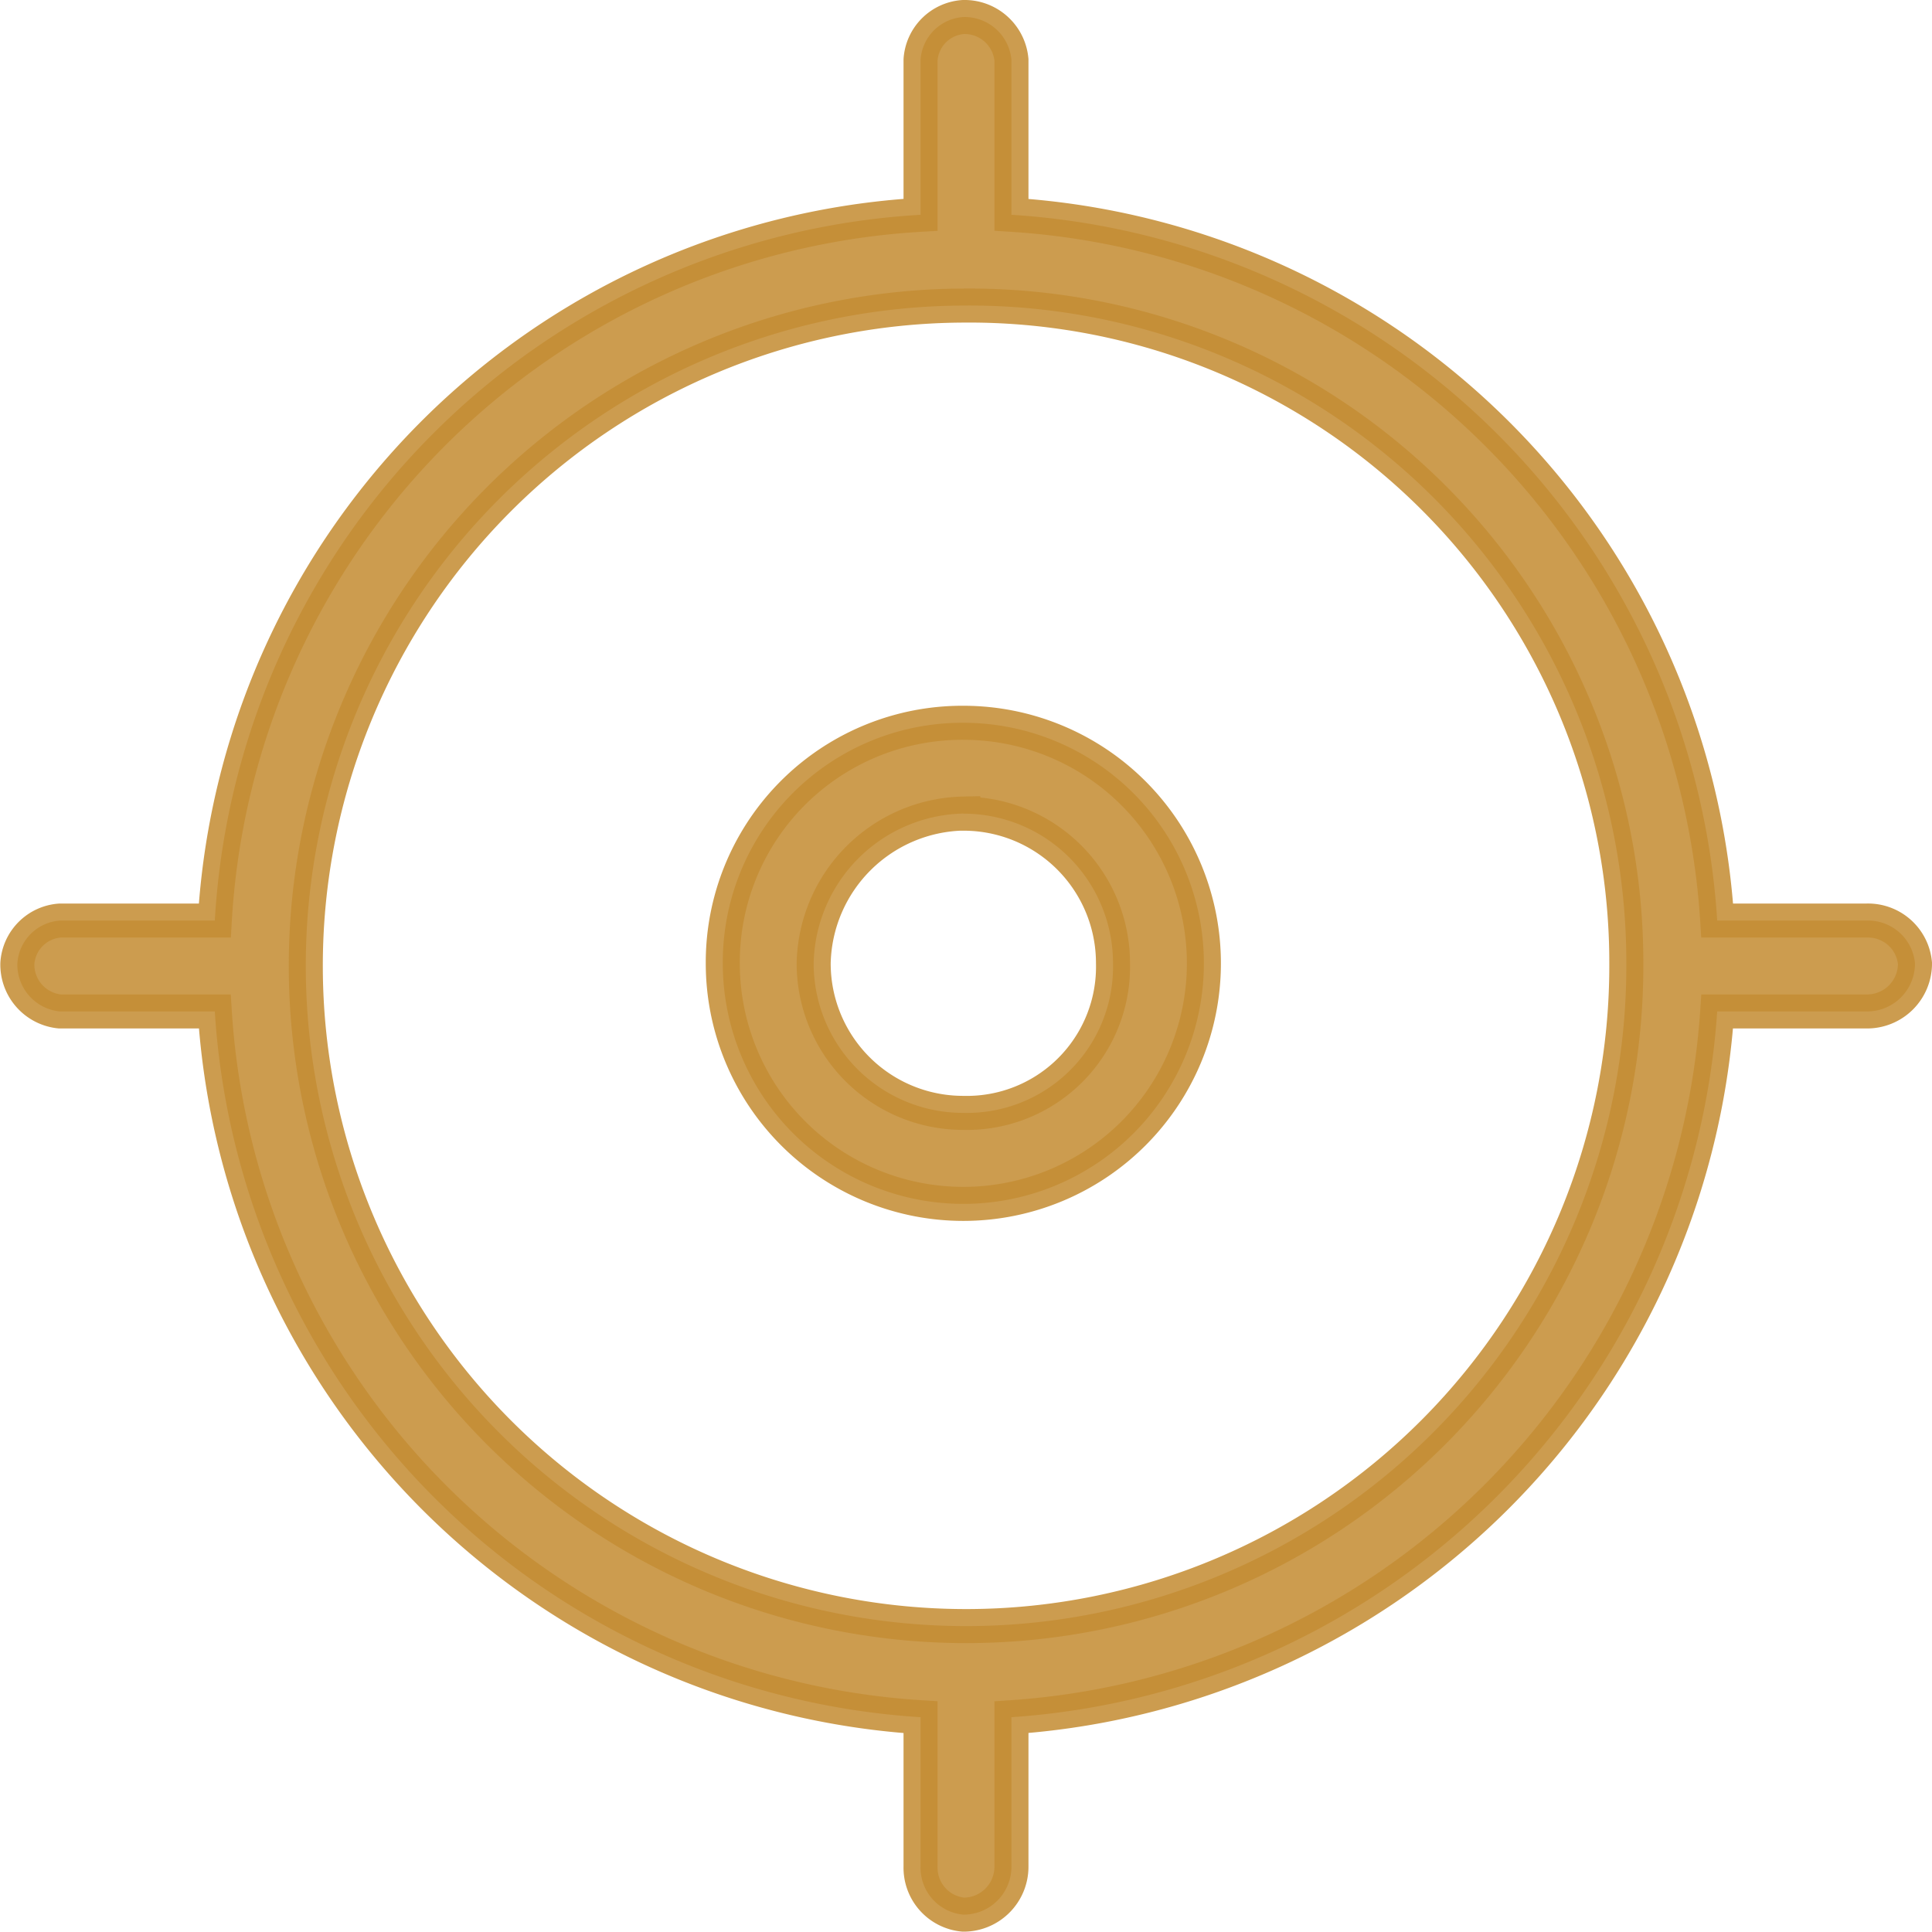
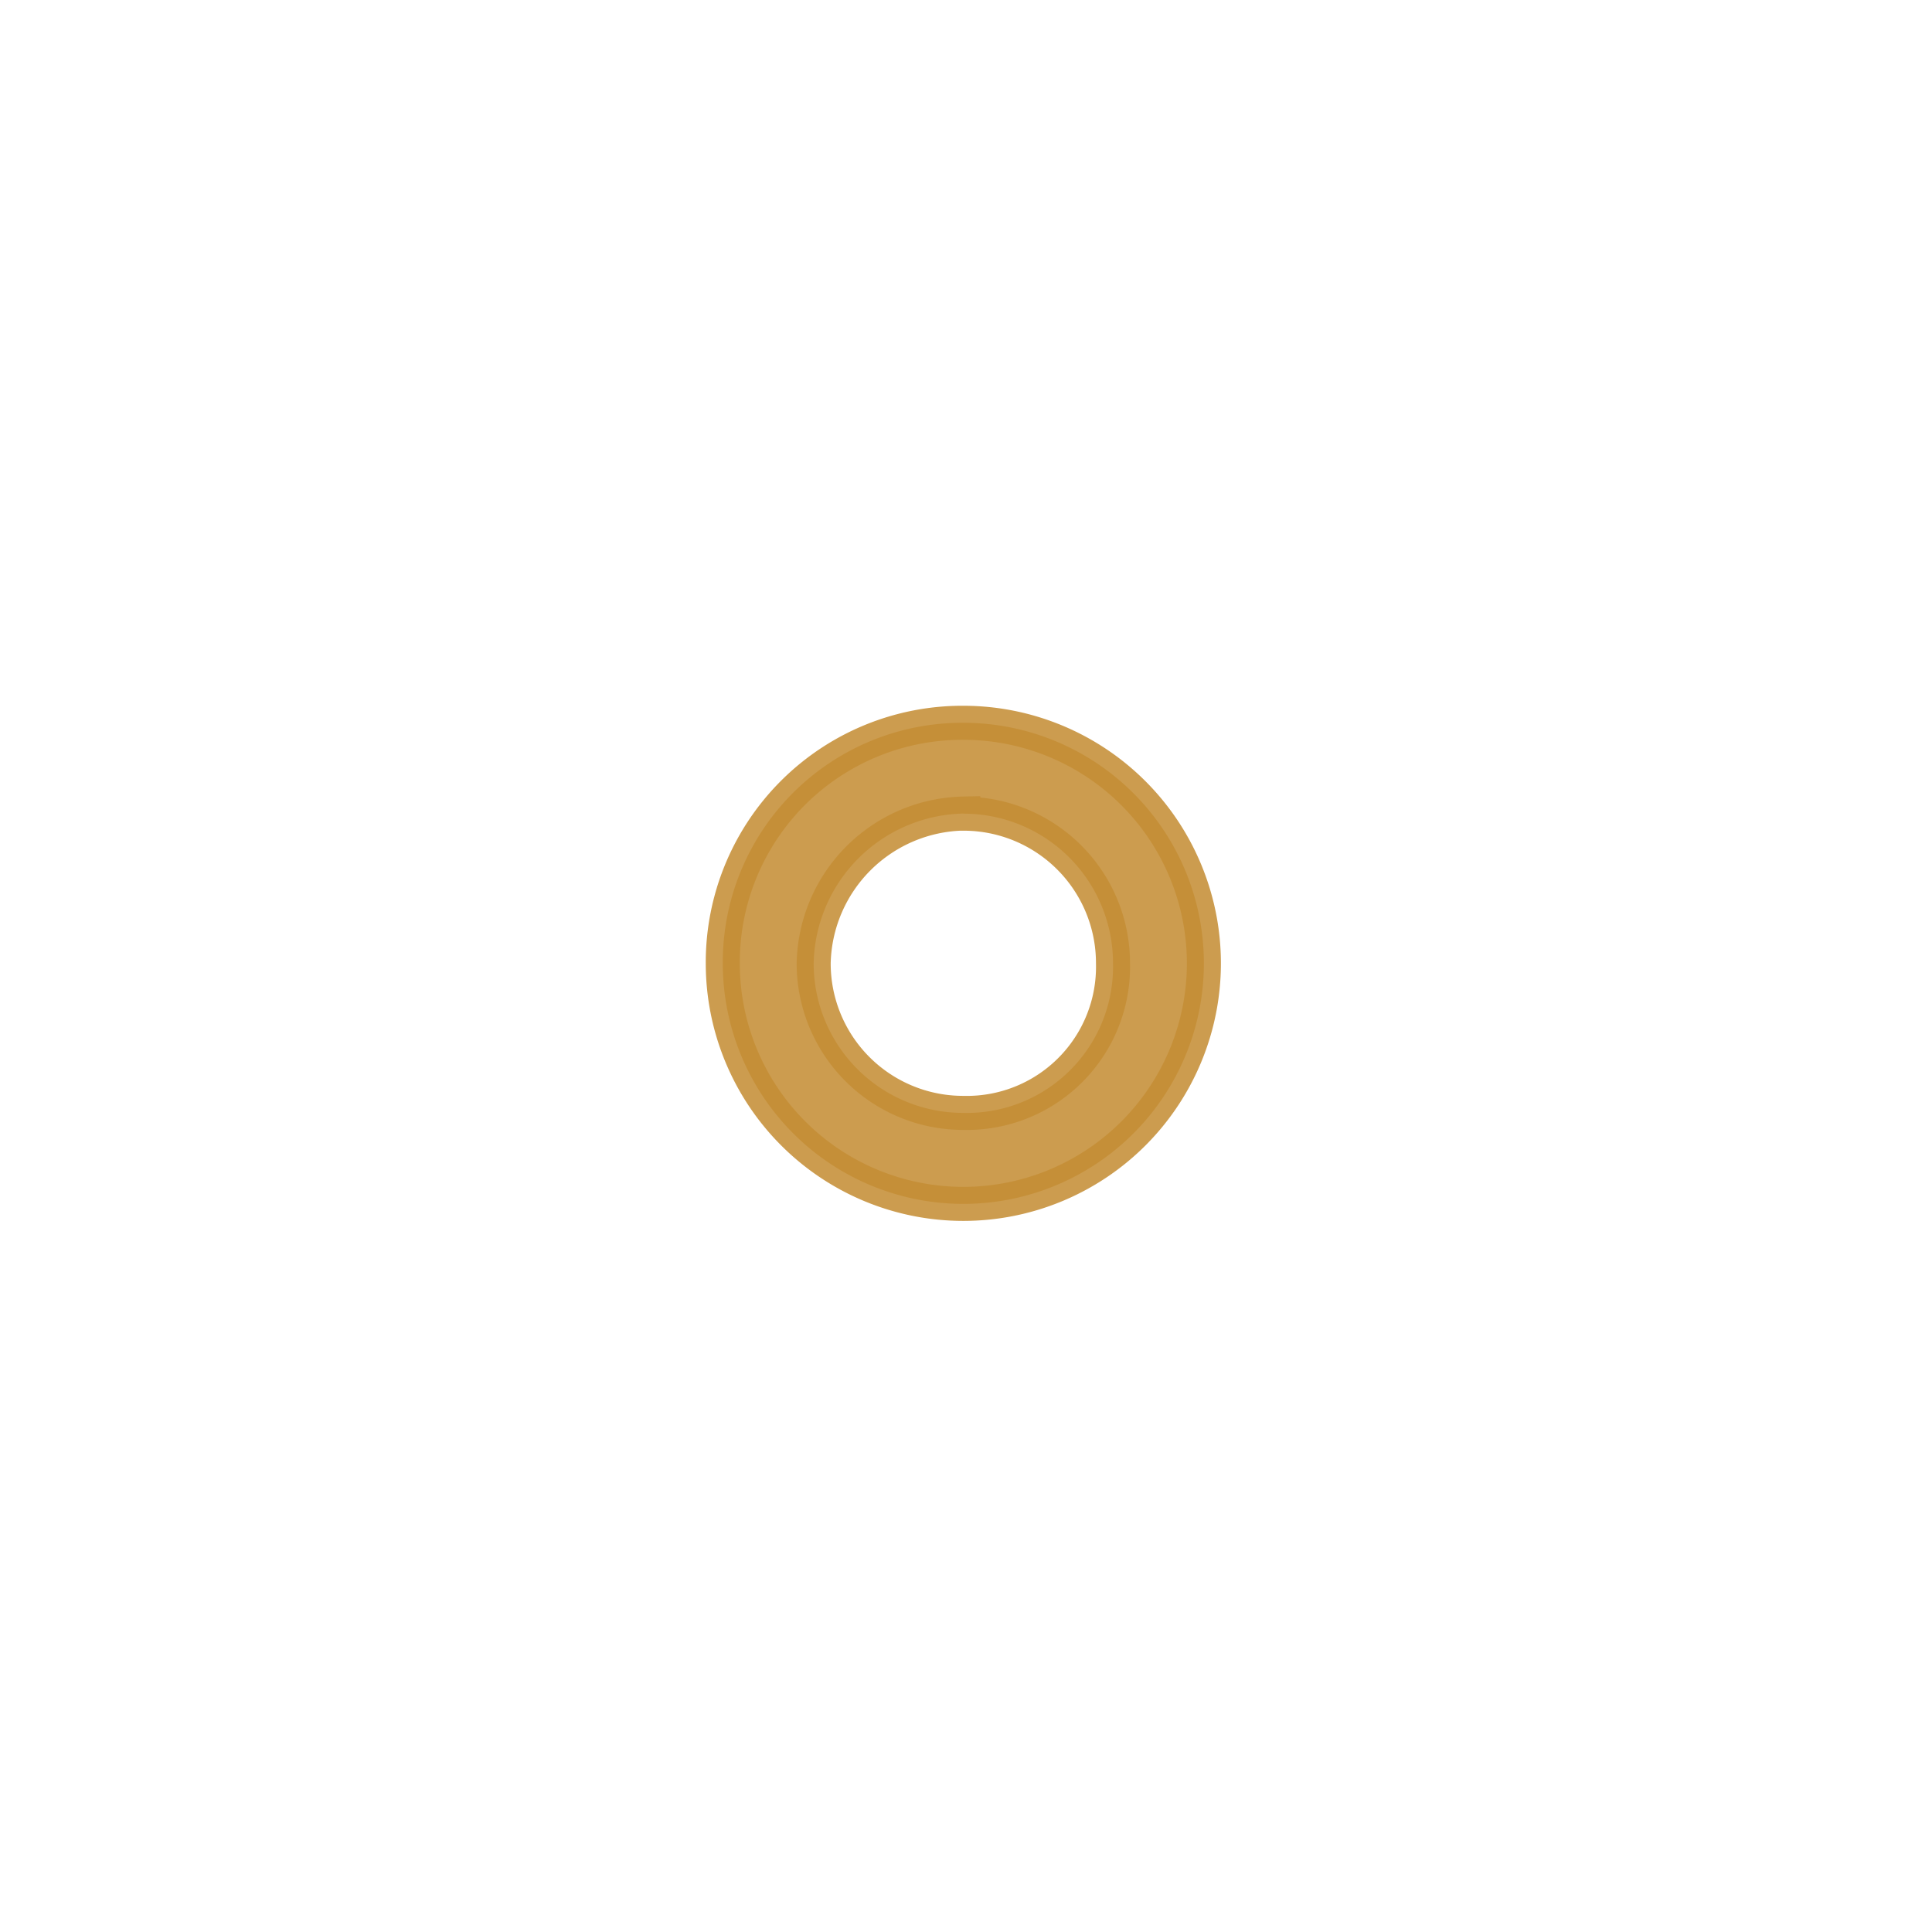
<svg xmlns="http://www.w3.org/2000/svg" width="17.027" height="17.027" viewBox="0 0 17.027 17.027">
  <g id="noun-target-2762925" transform="translate(0.15 0.15)">
-     <path id="Path_5278" data-name="Path 5278" d="M78.761,1.743a6.651,6.651,0,0,1,6.22,6.22H86.3a.415.415,0,0,1,.424.377.422.422,0,0,1-.424.424H84.981a6.689,6.689,0,0,1-6.22,6.22V16.3a.422.422,0,0,1-.424.424.415.415,0,0,1-.377-.424V14.984a6.651,6.651,0,0,1-6.22-6.22H70.374A.415.415,0,0,1,70,8.34a.405.405,0,0,1,.377-.377H71.74a6.614,6.614,0,0,1,6.22-6.22V.377A.405.405,0,0,1,78.337,0a.415.415,0,0,1,.424.377Zm-.424.8a5.819,5.819,0,1,0,5.843,5.8,5.791,5.791,0,0,0-5.843-5.8Z" transform="translate(-69.997 0)" fill="#c48d35" stroke="#c48d35" stroke-width="0.3" opacity="0.87" />
    <path id="Path_5279" data-name="Path 5279" d="M280.346,208.23a2.12,2.12,0,1,1-2.12,2.12A2.111,2.111,0,0,1,280.346,208.23Zm0,.8a1.348,1.348,0,0,0-1.319,1.319,1.317,1.317,0,0,0,1.319,1.319,1.288,1.288,0,0,0,1.319-1.319A1.317,1.317,0,0,0,280.346,209.031Z" transform="translate(-272.006 -202.01)" fill="#c48d35" stroke="#c48d35" stroke-width="0.3" opacity="0.87" />
  </g>
</svg>